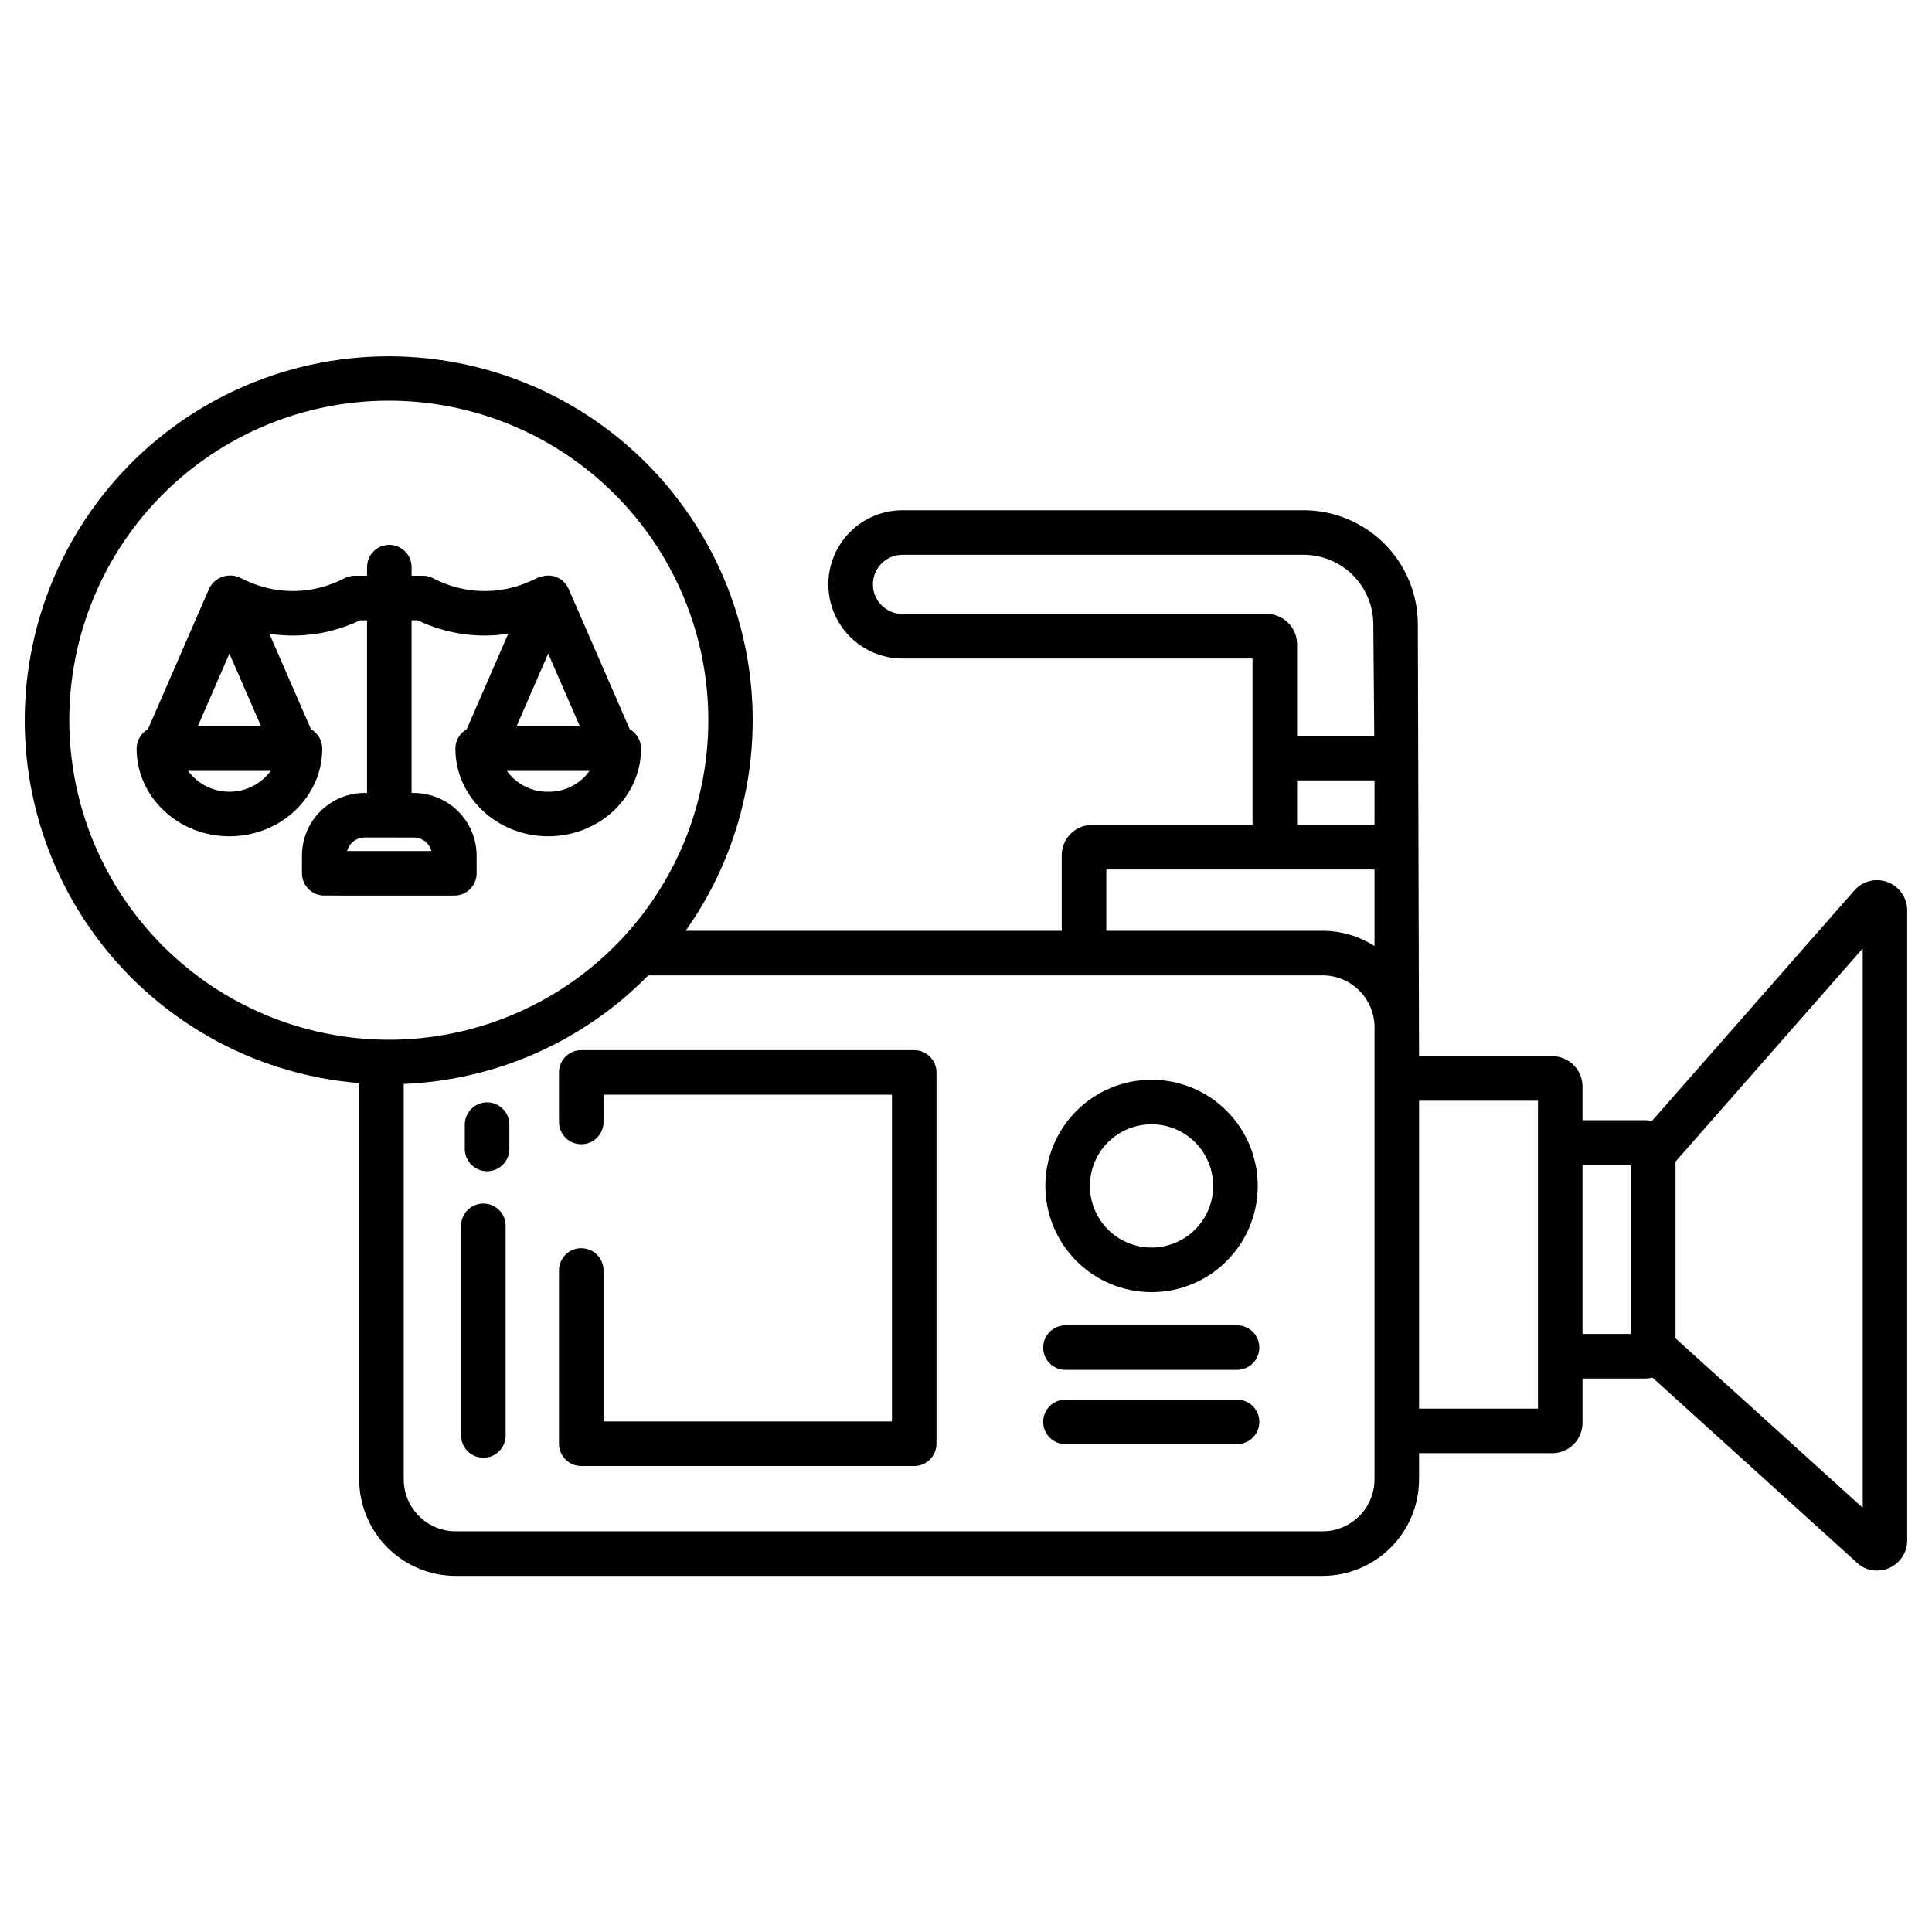
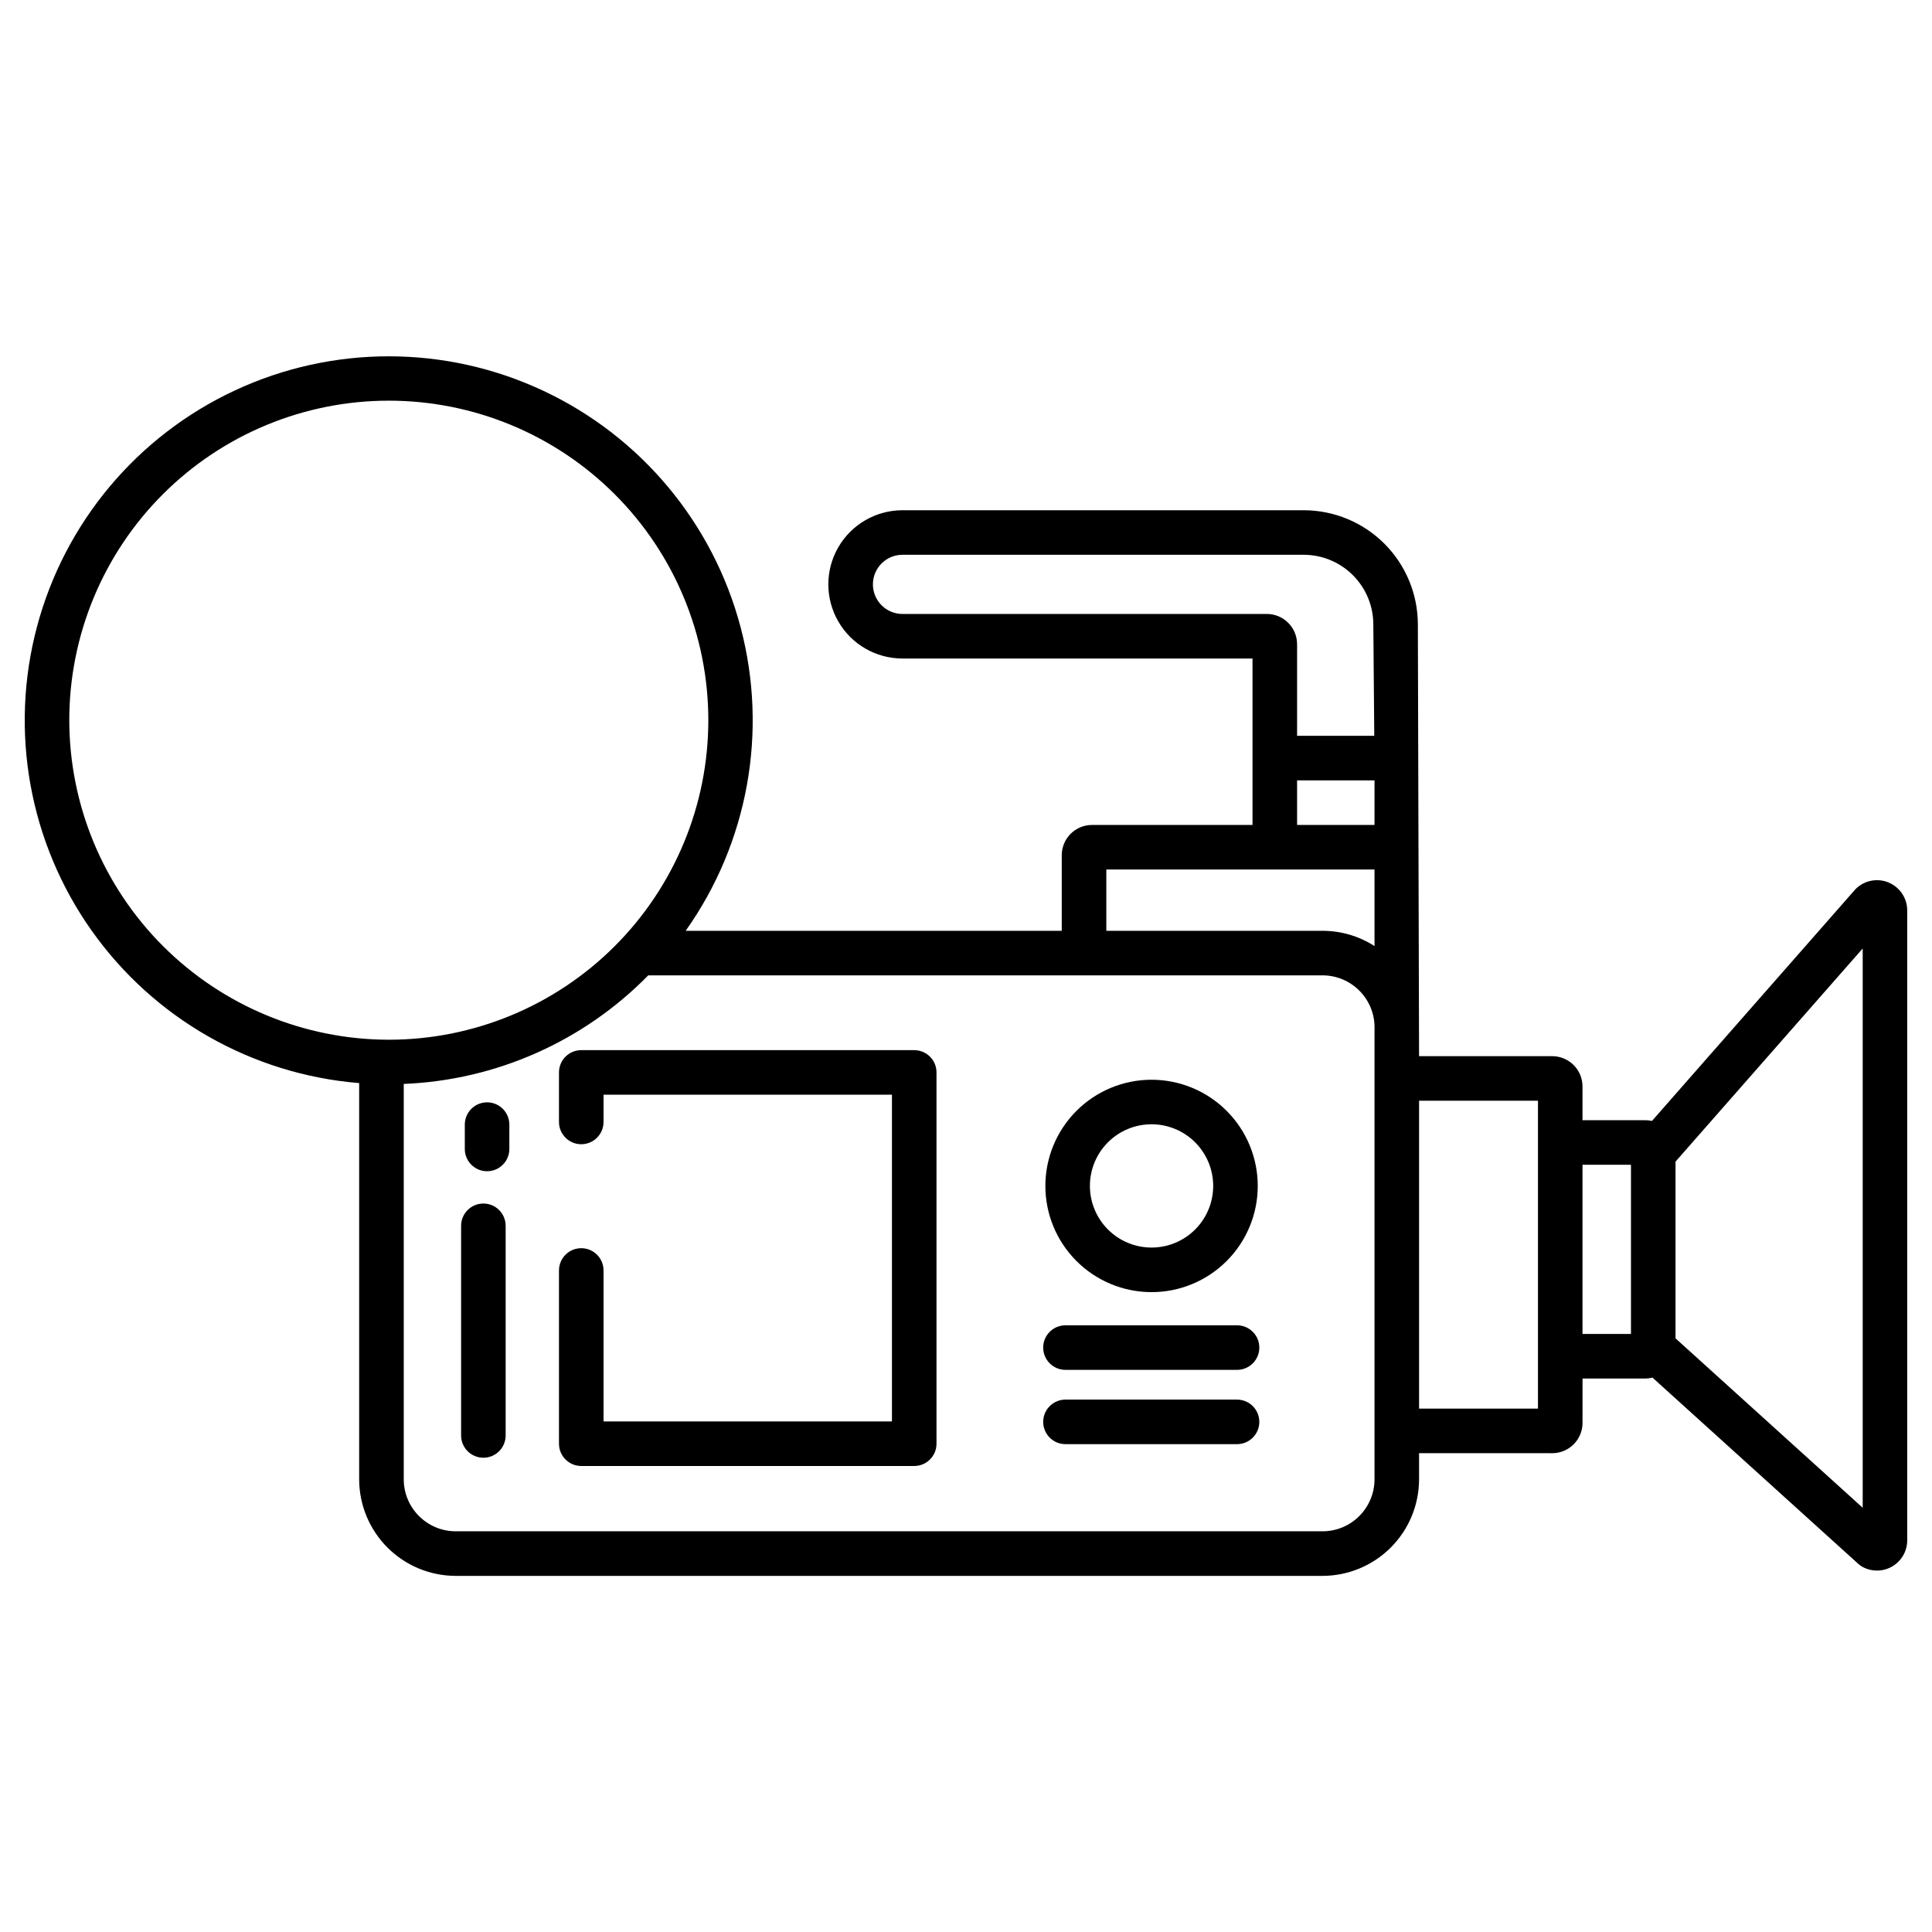
<svg xmlns="http://www.w3.org/2000/svg" fill="#000000" width="800px" height="800px" version="1.1" viewBox="144 144 512 512">
  <g>
    <path d="m644.66 377.94c-2.898-1.281-6.285-0.73-8.629 1.402-0.164 0.148-0.32 0.305-0.465 0.473l-53.785 61.25c-0.582-0.137-1.176-0.203-1.773-0.203h-16.629v-8.941c-0.004-4.426-3.59-8.016-8.016-8.023h-35.297l-0.32-114.39c0.004-8.02-3.176-15.711-8.836-21.391-5.664-5.676-13.344-8.875-21.363-8.898h-106.38c-7.019 0-13.508 3.746-17.016 9.824-3.512 6.082-3.512 13.57 0 19.648 3.508 6.082 9.996 9.824 17.016 9.824h92.762v44.105l-42.539 0.004c-4.426 0.004-8.012 3.594-8.016 8.023v20.035h-99.672c16.531-23.312 21.871-52.758 14.582-80.395-7.289-27.633-26.457-50.613-52.336-62.742-25.879-12.129-55.805-12.156-81.703-0.074-25.902 12.078-45.113 35.023-52.453 62.645-7.344 27.617-2.059 57.074 14.43 80.418 16.488 23.344 42.477 38.18 70.961 40.496v105.01c0.008 6.785 2.707 13.289 7.504 18.086 4.797 4.793 11.297 7.492 18.082 7.5h229.71c6.785-0.008 13.285-2.707 18.082-7.5 4.797-4.797 7.496-11.301 7.504-18.086v-6.93l35.301 0.004c4.43-0.008 8.016-3.598 8.02-8.023v-11.766h16.629c0.645 0 1.289-0.082 1.914-0.238l54.539 49.359c0.359 0.324 0.758 0.605 1.184 0.832 2.484 1.324 5.484 1.246 7.894-0.203 2.414-1.453 3.891-4.062 3.887-6.879v-166.91c0-3.172-1.871-6.051-4.773-7.34zm-261.49-71.234c-4.328 0-7.84-3.512-7.84-7.844 0-4.328 3.512-7.84 7.84-7.84h106.38c4.894 0.02 9.582 1.984 13.031 5.457 3.449 3.477 5.379 8.18 5.363 13.074l0.25 29.445h-20.453v-24.312c-0.027-4.41-3.606-7.973-8.016-7.981zm-220.81 28.156c0-22.461 8.918-43.996 24.801-59.879 15.879-15.879 37.418-24.801 59.875-24.801 22.457 0 43.996 8.922 59.875 24.801 15.883 15.883 24.801 37.418 24.801 59.879 0 22.457-8.918 43.992-24.801 59.875-15.879 15.879-37.418 24.801-59.875 24.801-22.449-0.027-43.973-8.957-59.848-24.828-15.875-15.875-24.805-37.398-24.828-59.848zm345.9 82.922v118.25c-0.008 7.606-6.172 13.77-13.777 13.777h-229.71c-7.606-0.008-13.77-6.172-13.777-13.777v-104.78c24.477-0.992 47.648-11.281 64.797-28.773h178.7c7.606 0.008 13.766 6.172 13.777 13.777zm0-23.066c-4.109-2.644-8.891-4.047-13.777-4.043h-57.297v-16.25h71.074zm0-32.105h-20.52v-11.809h20.52zm43.316 154.68-31.508 0.004v-81.594h31.508zm24.648-19.781h-12.844v-44.844h12.844zm61.41 46.055-49.602-44.891v-46.84l49.602-56.48z" />
    <path d="m449.1 486.43c7.469 0.02 14.637-2.93 19.93-8.199s8.273-12.426 8.289-19.895c0.012-7.469-2.945-14.637-8.219-19.922-5.273-5.289-12.434-8.266-19.898-8.27-7.469-0.008-14.633 2.953-19.918 8.234-5.281 5.277-8.25 12.438-8.25 19.906 0 7.453 2.953 14.598 8.215 19.875 5.262 5.273 12.398 8.25 19.852 8.27zm0-44.484c4.336-0.02 8.5 1.684 11.578 4.738 3.078 3.055 4.816 7.211 4.832 11.547 0.012 4.336-1.699 8.5-4.758 11.574-3.059 3.07-7.215 4.805-11.551 4.809-4.34 0.008-8.5-1.711-11.566-4.773-3.07-3.066-4.797-7.223-4.797-11.559-0.004-4.32 1.707-8.469 4.754-11.531s7.188-4.789 11.508-4.805z" />
    <path d="m471.83 495.22h-45.469c-3.262 0-5.906 2.644-5.906 5.906 0 3.262 2.644 5.902 5.906 5.902h45.469c3.258 0 5.902-2.641 5.902-5.902 0-3.262-2.644-5.906-5.902-5.906z" />
    <path d="m471.83 514.91h-45.469c-3.262 0-5.906 2.641-5.906 5.902 0 3.262 2.644 5.902 5.906 5.902h45.469c3.258 0 5.902-2.641 5.902-5.902 0-3.262-2.644-5.902-5.902-5.902z" />
    <path d="m272.1 462.95c-3.262 0-5.902 2.644-5.902 5.906v55.555-0.004c0 3.262 2.641 5.906 5.902 5.906 3.262 0 5.902-2.644 5.902-5.906v-55.551c0-3.262-2.641-5.906-5.902-5.906z" />
    <path d="m273.08 436.13c-3.262 0-5.902 2.644-5.902 5.902v6.453c0 3.262 2.641 5.906 5.902 5.906s5.902-2.644 5.902-5.906v-6.453c0-3.258-2.641-5.902-5.902-5.902z" />
-     <path d="m313.88 342.39c0-2.129-1.145-4.09-2.996-5.137l-16.191-37.195h0.004c-0.941-2.148-3.066-3.543-5.414-3.539-0.98 0.035-1.949 0.246-2.859 0.621l-1.66 0.777c-8.262 3.836-17.844 3.598-25.906-0.645-0.848-0.453-1.797-0.691-2.762-0.691h-3.019v-2.289c0-3.258-2.644-5.902-5.902-5.902-3.262 0-5.906 2.644-5.906 5.902v2.285h-3.277c-0.965 0.004-1.914 0.238-2.766 0.691-8.062 4.238-17.641 4.481-25.902 0.645l-1.66-0.777h-0.004c-1.48-0.723-3.195-0.824-4.75-0.273s-2.824 1.703-3.519 3.199l-16.188 37.195h-0.004c-1.852 1.047-2.996 3.008-2.996 5.133 0 12.812 11.035 23.238 24.602 23.238 13.566 0 24.602-10.426 24.602-23.238h-0.004c0-2.125-1.145-4.086-2.992-5.133l-11.02-25.312c8.176 1.266 16.547 0.023 24.004-3.559h1.871v45.746h-0.602c-4.414 0-8.645 1.754-11.766 4.871-3.117 3.121-4.871 7.352-4.871 11.766v4.656c0 3.258 2.644 5.902 5.902 5.902l34.48 0.012h0.004c3.258 0 5.902-2.644 5.902-5.902v-4.664c-0.008-4.406-1.762-8.633-4.879-11.75-3.117-3.117-7.344-4.871-11.75-4.879h-0.609l-0.004-45.758h1.617c7.461 3.578 15.824 4.82 24.004 3.562l-11.016 25.305v0.004c-1.852 1.047-2.996 3.008-2.996 5.133 0 12.812 11.035 23.238 24.602 23.238 13.562 0 24.598-10.426 24.598-23.238zm-109.08-25.184 8.391 19.277h-16.781zm10.949 31.086h-0.004c-2.562 3.477-6.629 5.527-10.949 5.527s-8.383-2.051-10.949-5.527zm37.926 17.652c2.188 0.004 4.098 1.473 4.664 3.582l-22.352-0.008h0.004c0.566-2.109 2.481-3.578 4.664-3.582zm35.602-48.734 8.391 19.277-16.777-0.004zm0 36.613v-0.004c-4.336 0.074-8.434-1.996-10.949-5.527h21.898c-2.516 3.531-6.609 5.602-10.945 5.527z" />
    <path d="m386.28 422.3h-88.242c-3.258 0-5.902 2.641-5.902 5.902v13.129c0 3.258 2.644 5.902 5.902 5.902 3.262 0 5.906-2.644 5.906-5.902v-7.223h76.43v86.594l-76.43-0.004v-40.008c0-3.262-2.644-5.906-5.906-5.906-3.258 0-5.902 2.644-5.902 5.906v45.91c0 3.258 2.644 5.902 5.902 5.902h88.242c3.262 0 5.902-2.644 5.902-5.902v-98.402c0-3.258-2.644-5.898-5.902-5.898z" />
  </g>
</svg>